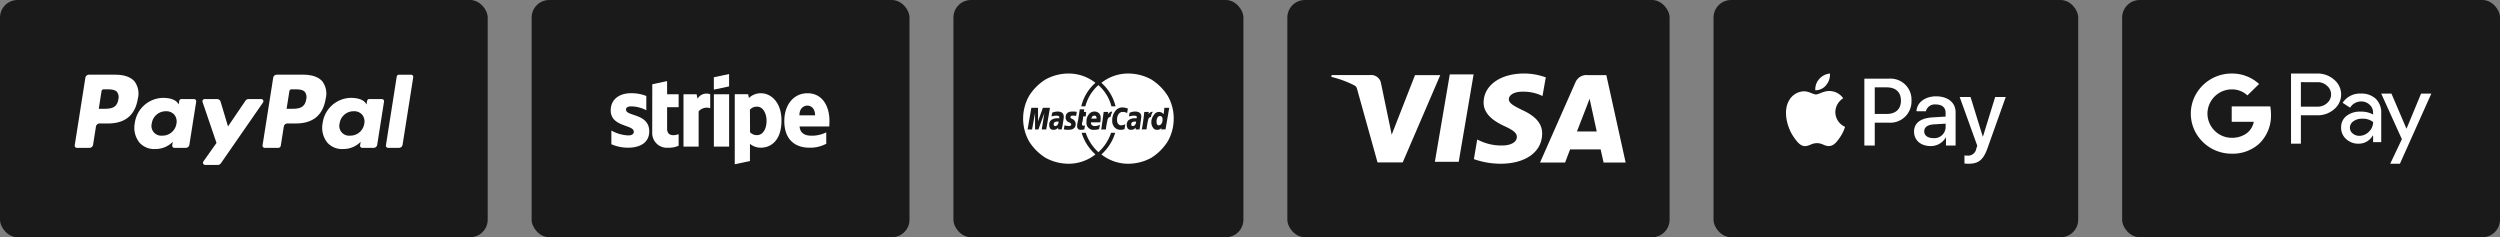
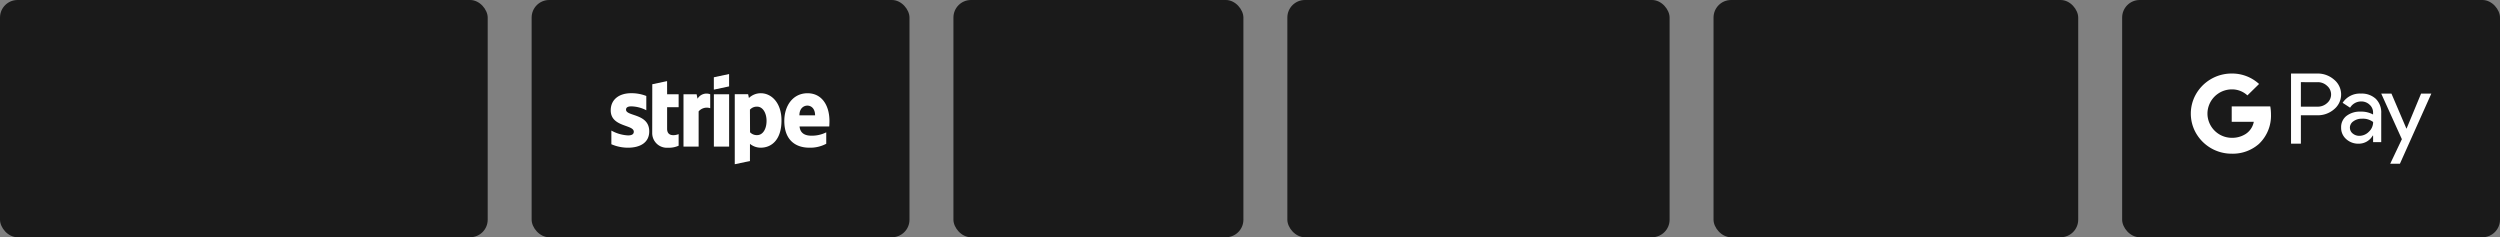
<svg xmlns="http://www.w3.org/2000/svg" width="569" height="54" viewBox="0 0 569 54">
  <rect x="0" y="0" width="569" height="54" fill="#808080" stroke="none" />
  <g id="Footer_Payment_Logo" data-name="Footer Payment Logo" transform="translate(-675 -13454)">
    <g id="Paypal" transform="translate(280 6443)">
      <rect id="Rectangle_109" data-name="Rectangle 109" width="111" height="54" rx="4" transform="translate(395 7011)" fill="#1a1a1a" />
-       <path id="Paypal-2" data-name="Paypal" d="M45.019,25.5H42.134a.833.833,0,0,0-.689.365l-3.98,5.861-1.686-5.632a.834.834,0,0,0-.8-.594H32.145a.5.5,0,0,0-.473.66l3.176,9.325L31.861,39.7a.5.5,0,0,0,.408.788h2.882a.837.837,0,0,0,.685-.358L45.43,26.281a.5.5,0,0,0-.411-.784ZM25.733,31.084a3.2,3.2,0,0,1-3.24,2.741,2.224,2.224,0,0,1-2.377-2.791,3.211,3.211,0,0,1,3.216-2.762,2.417,2.417,0,0,1,1.913.782,2.472,2.472,0,0,1,.487,2.03Zm4-5.587h-2.87a.5.5,0,0,0-.494.422l-.126.8-.2-.291c-.622-.9-2.007-1.2-3.391-1.2A6.6,6.6,0,0,0,16.245,31a5.416,5.416,0,0,0,1.069,4.409,4.49,4.49,0,0,0,3.614,1.459A5.5,5.5,0,0,0,24.9,35.227l-.128.8a.5.5,0,0,0,.494.577h2.585a.832.832,0,0,0,.823-.7l1.552-9.826a.5.5,0,0,0-.494-.576Zm-17.224.068c-.328,2.151-1.97,2.151-3.56,2.151h-.9L8.678,23.7a.5.5,0,0,1,.493-.421h.415c1.082,0,2.1,0,2.631.616a2,2,0,0,1,.291,1.671Zm-.691-5.614H5.823a.833.833,0,0,0-.823.7L2.577,36.025a.5.5,0,0,0,.493.577H5.933a.832.832,0,0,0,.822-.7l.654-4.147a.832.832,0,0,1,.822-.7h1.9c3.949,0,6.227-1.91,6.822-5.7a4.614,4.614,0,0,0-.764-3.868c-.851-1-2.363-1.532-4.368-1.532Zm64.05.422-2.46,15.651a.5.5,0,0,0,.493.577h2.474a.832.832,0,0,0,.822-.7l2.426-15.369a.5.5,0,0,0-.494-.577H76.362a.5.5,0,0,0-.494.422Zm-7.383,10.71a3.2,3.2,0,0,1-3.24,2.741,2.224,2.224,0,0,1-2.377-2.791,3.211,3.211,0,0,1,3.216-2.762A2.417,2.417,0,0,1,68,29.054a2.472,2.472,0,0,1,.487,2.03Zm4-5.587h-2.87a.5.5,0,0,0-.494.422l-.126.8-.2-.291c-.621-.9-2.007-1.2-3.391-1.2A6.6,6.6,0,0,0,59,31a5.416,5.416,0,0,0,1.069,4.409,4.49,4.49,0,0,0,3.614,1.459,5.5,5.5,0,0,0,3.974-1.641l-.128.8a.5.5,0,0,0,.494.577H70.6a.832.832,0,0,0,.823-.7l1.552-9.826a.5.5,0,0,0-.494-.577Zm-17.224.068c-.327,2.151-1.97,2.151-3.56,2.151h-.9l.634-4.017a.5.5,0,0,1,.493-.421h.415c1.082,0,2.1,0,2.631.616a2,2,0,0,1,.29,1.671Zm-.691-5.614H48.575a.833.833,0,0,0-.823.7L45.328,36.025a.5.5,0,0,0,.493.577H48.9a.583.583,0,0,0,.576-.492l.688-4.358a.832.832,0,0,1,.822-.7h1.9c3.949,0,6.227-1.91,6.822-5.7a4.614,4.614,0,0,0-.764-3.868c-.851-1-2.363-1.532-4.368-1.532Z" transform="translate(409.429 7008.048)" fill="#fff" />
    </g>
    <g id="Stripe" transform="translate(401 6443)">
      <rect id="Rectangle_109-2" data-name="Rectangle 109" width="86" height="54" rx="4" transform="translate(395 7011)" fill="#1a1a1a" />
      <path id="Stripe-2" data-name="Stripe" d="M12.835,10.329l-3.369.716L9.451,22.123a3.332,3.332,0,0,0,3.586,3.369,5.372,5.372,0,0,0,2.427-.459V22.4c-.443.179-2.622.817-2.622-1.221V16.265h2.622V13.324H12.843Zm6.932,4.014-.21-1.019H16.57V25.242h3.446V17.222a2.459,2.459,0,0,1,2.637-.723V13.324a2.361,2.361,0,0,0-2.886,1.019Zm7.18-5.625-3.47.739v2.816l3.47-.739ZM3.492,16.833c0-.537.451-.747,1.175-.755a7.74,7.74,0,0,1,3.439.887V13.713a9.219,9.219,0,0,0-3.431-.63c-2.8,0-4.668,1.463-4.668,3.905,0,3.827,5.251,3.205,5.251,4.854,0,.638-.552.848-1.323.848a8.714,8.714,0,0,1-3.781-1.1V24.7a9.573,9.573,0,0,0,3.773.786c2.871,0,4.847-1.229,4.847-3.719,0-4.115-5.282-3.376-5.282-4.932Zm46.3,2.591c0-3.54-1.711-6.332-4.994-6.332s-5.282,2.793-5.282,6.309c0,4.162,2.357,6.084,5.718,6.084a7.739,7.739,0,0,0,3.827-.895v-2.6a7.307,7.307,0,0,1-3.392.762c-1.346,0-2.528-.475-2.684-2.093h6.76c.016-.179.047-.9.047-1.237ZM42.95,18.116c0-1.556.957-2.209,1.82-2.209.848,0,1.75.653,1.75,2.209Zm-8.783-5.026a3.894,3.894,0,0,0-2.707,1.081l-.179-.856H28.239V29.249l3.454-.731.008-3.905a3.87,3.87,0,0,0,2.443.871c2.474,0,4.73-1.8,4.73-6.192.008-4.014-2.279-6.2-4.707-6.2Zm-.825,9.53a2.075,2.075,0,0,1-1.626-.653l-.023-5.134a2.073,2.073,0,0,1,1.649-.685c1.26,0,2.132,1.416,2.132,3.221C35.481,21.228,34.626,22.621,33.342,22.621Zm-9.857,2.622h3.47V13.324h-3.47Z" transform="translate(412.993 7019.13)" fill="#fff" />
    </g>
    <g id="Mastercard" transform="translate(497 6443)">
      <rect id="Rectangle_109-3" data-name="Rectangle 109" width="66" height="54" rx="4" transform="translate(395 7011)" fill="#1a1a1a" />
-       <path id="Mastercard-2" data-name="Mastercard" d="M39.394,26.615a10.263,10.263,0,0,0-1.358-5.175A11.788,11.788,0,0,0,34.3,17.707a10.9,10.9,0,0,0-5.175-1.357,9.791,9.791,0,0,0-6.193,2.121,10.316,10.316,0,0,1,3.224,5.345h-.933a9.772,9.772,0,0,0-2.969-4.836,9.761,9.761,0,0,0-2.969,4.836h-.933a10.309,10.309,0,0,1,3.224-5.345,9.8,9.8,0,0,0-6.193-2.121,10.892,10.892,0,0,0-5.175,1.357A11.771,11.771,0,0,0,6.477,21.44a10.542,10.542,0,0,0,0,10.35,11.759,11.759,0,0,0,3.733,3.733,10.879,10.879,0,0,0,5.175,1.357,9.791,9.791,0,0,0,6.193-2.121,10.692,10.692,0,0,1-3.139-4.92h.933a10.324,10.324,0,0,0,2.884,4.412,10.339,10.339,0,0,0,2.884-4.412h.933a10.718,10.718,0,0,1-3.139,4.92,9.783,9.783,0,0,0,6.193,2.121A10.882,10.882,0,0,0,34.3,35.522a11.776,11.776,0,0,0,3.733-3.733,10.265,10.265,0,0,0,1.357-5.175ZM9.617,24.154h1.612l-.848,4.92H9.362l.594-3.733L8.6,29.075H7.835V25.342l-.679,3.733H6.138l.848-4.92H8.514v3.054Zm4.751,2.036a4.023,4.023,0,0,1-.085.764c-.057.4-.115.764-.17,1.1a5.681,5.681,0,0,1-.17.764v.255h-.848v-.424a1.229,1.229,0,0,1-1.1.509.916.916,0,0,1-.679-.255,1.373,1.373,0,0,1-.255-.848,1.326,1.326,0,0,1,.424-1.1,2.414,2.414,0,0,1,1.442-.424h.424v-.255c0-.225-.227-.339-.679-.339a4.765,4.765,0,0,0-1.1.17c.055-.225.113-.509.17-.848A3.458,3.458,0,0,1,12.925,25q1.442,0,1.442,1.188Zm-1.187,1.1h-.255c-.566,0-.848.2-.848.594,0,.284.113.424.339.424a.574.574,0,0,0,.509-.255A1.037,1.037,0,0,0,13.18,27.293Zm4.157-2.206-.17.933a2.612,2.612,0,0,0-.764-.085c-.34,0-.509.114-.509.339a.341.341,0,0,0,.085.255l.339.17a1.256,1.256,0,0,1,.764,1.1q0,1.358-1.612,1.357a5.012,5.012,0,0,1-1.1-.085c.055-.225.113-.537.17-.933a4.6,4.6,0,0,0,.933.17c.395,0,.594-.113.594-.339a.352.352,0,0,0-.085-.255,1.084,1.084,0,0,0-.424-.255,1.142,1.142,0,0,1-.764-1.1Q14.791,25,16.318,25a3.952,3.952,0,0,1,1.019.085Zm1.612,0h.509l-.085,1.018h-.594a3.2,3.2,0,0,1-.085.764,2.651,2.651,0,0,1-.042.339.669.669,0,0,1-.127.339v.339a.3.3,0,0,0,.339.339.75.75,0,0,0,.339-.085l-.17.933a2.569,2.569,0,0,1-.764.085.75.75,0,0,1-.848-.848,3.978,3.978,0,0,1,.17-1.1l.424-2.715h1.018l-.084.595Zm3.818,1.357a5.351,5.351,0,0,1-.085,1.018H20.56a.819.819,0,0,0,.17.594,1.037,1.037,0,0,0,.764.255,2.248,2.248,0,0,0,1.1-.339l-.17,1.018a3,3,0,0,1-1.1.17,1.575,1.575,0,0,1-1.782-1.782,2.535,2.535,0,0,1,.509-1.7A1.537,1.537,0,0,1,21.324,25a1.5,1.5,0,0,1,1.1.424,1.391,1.391,0,0,1,.339,1.018Zm-2.121.17h1.188V26.36l-.085-.17a.252.252,0,0,0-.085-.17.239.239,0,0,1-.17-.085h-.17q-.509,0-.679.679ZM25.4,25.088a6.321,6.321,0,0,0-.424,1.188c-.227-.055-.424.085-.594.424a16.7,16.7,0,0,0-.424,2.375h-1.1l.085-.255q.337-2.374.509-3.733h1.018l-.085.594a1.084,1.084,0,0,1,.509-.509.369.369,0,0,1,.509-.085Zm3.563-.764-.17,1.018a2.114,2.114,0,0,0-.933-.255,1.138,1.138,0,0,0-1.018.509,2.174,2.174,0,0,0-.339,1.357,1.17,1.17,0,0,0,.255.848.8.8,0,0,0,.679.339,2.115,2.115,0,0,0,.933-.255l-.17,1.1a2.108,2.108,0,0,1-.933.17,1.7,1.7,0,0,1-1.357-.594,2.074,2.074,0,0,1-.509-1.527,3.28,3.28,0,0,1,.679-2.121,1.947,1.947,0,0,1,1.7-.848,4.085,4.085,0,0,1,1.187.255Zm3.054,1.867a2.664,2.664,0,0,1-.042.339,2.523,2.523,0,0,0-.042.424c-.057.284-.115.666-.17,1.145a5.993,5.993,0,0,1-.17.976h-.848V28.65a1.229,1.229,0,0,1-1.1.509.916.916,0,0,1-.679-.255,1.373,1.373,0,0,1-.255-.848,1.326,1.326,0,0,1,.424-1.1,2.276,2.276,0,0,1,1.357-.424h.424A.349.349,0,0,0,31,26.275c0-.225-.227-.339-.679-.339a4.765,4.765,0,0,0-1.1.17,2.75,2.75,0,0,1,.17-.848A3.458,3.458,0,0,1,30.571,25q1.441,0,1.442,1.188Zm-1.188,1.1h-.255c-.566,0-.848.2-.848.594,0,.284.113.424.339.424a.574.574,0,0,0,.509-.255A1.037,1.037,0,0,0,30.825,27.293Zm3.817-2.206a2.26,2.26,0,0,0-.424,1.188c-.227-.055-.424.085-.594.424a17.1,17.1,0,0,0-.424,2.375H32.1l.085-.255q.336-1.854.509-3.733H33.71a1.909,1.909,0,0,1-.085.594,1.084,1.084,0,0,1,.509-.509.607.607,0,0,1,.509-.085Zm2.63-.933h1.1l-.848,4.921H36.509l.085-.339a1.13,1.13,0,0,1-.933.424.994.994,0,0,1-.933-.424,2.023,2.023,0,0,1-.424-1.188,2.609,2.609,0,0,1,.594-1.782,1.33,1.33,0,0,1,1.188-.679A1.465,1.465,0,0,1,37.1,25.6l.17-1.442Zm-.424,2.63c0-.509-.2-.764-.594-.764a.715.715,0,0,0-.594.424,1.794,1.794,0,0,0-.17.933q0,.764.509.764a.735.735,0,0,0,.594-.339,1.685,1.685,0,0,0,.254-1.018Z" transform="translate(405.743 7011.385)" fill="#fff" />
    </g>
    <g id="Visa" transform="translate(573 6443)">
      <rect id="Rectangle_109-4" data-name="Rectangle 109" width="87" height="54" rx="4" transform="translate(395 7011)" fill="#1a1a1a" />
-       <path id="Visa-2" data-name="Visa" d="M48.688,13.323a13.93,13.93,0,0,0-4.856-.84c-5.359,0-9.14,2.7-9.168,6.573-.033,2.847,2.69,4.449,4.747,5.4,2.113.977,2.819,1.591,2.813,2.47-.014,1.331-1.689,1.934-3.243,1.934a11.472,11.472,0,0,1-5.11-1.047l-.667-.31-.756,4.46a18.137,18.137,0,0,0,6.07,1.047c5.7,0,9.419-2.682,9.464-6.807.045-2.269-1.423-3.991-4.524-5.409-1.881-.921-3.053-1.538-3.053-2.473,0-.826,1-1.708,3.1-1.708a9.936,9.936,0,0,1,4.061.762l.5.226.756-4.309-.131.028Zm13.907-.474H58.408a2.709,2.709,0,0,0-2.85,1.649L47.507,32.734h5.7l1.139-2.986,6.949.006c.17.7.67,2.981.67,2.981h5.021L62.595,12.849ZM26.96,12.681h5.423l-3.391,19.9H23.567l3.394-19.9ZM13.176,23.647l.564,2.763,5.306-13.561h5.747L16.249,32.706H10.516L5.827,15.888a1.111,1.111,0,0,0-.5-.661A22.917,22.917,0,0,0,0,13.253l.07-.419H8.808a2.271,2.271,0,0,1,2.464,1.686l1.9,9.135v-.008ZM55.9,25.676l2.163-5.565c-.028.056.447-1.15.72-1.9l.371,1.716,1.253,5.741H55.9v.006Z" transform="translate(405.009 7015.252)" fill="#fff" />
    </g>
    <g id="Apple_Pay" data-name="Apple Pay" transform="translate(670 6443)">
      <rect id="Rectangle_109-5" data-name="Rectangle 109" width="83" height="54" rx="4" transform="translate(395 7011)" fill="#1a1a1a" />
-       <path id="Apple_Pay-2" data-name="Apple Pay" d="M9.136,11.409a3.068,3.068,0,0,1-2.462,1.164,3.464,3.464,0,0,1,.883-2.548A3.674,3.674,0,0,1,10,8.768a3.718,3.718,0,0,1-.867,2.641m.852,1.344c-1.36-.078-2.524.774-3.165.774-.656,0-1.641-.735-2.72-.711A4.017,4.017,0,0,0,.7,14.887c-1.469,2.524-.383,6.252,1.039,8.307.7,1.016,1.524,2.133,2.618,2.094,1.039-.039,1.446-.672,2.7-.672s1.626.672,2.72.656c1.133-.023,1.844-1.016,2.54-2.032A8.834,8.834,0,0,0,13.442,20.9a3.692,3.692,0,0,1-2.212-3.353A3.759,3.759,0,0,1,13.02,14.4a3.863,3.863,0,0,0-3.032-1.649m7.846-2.829V25.156H20.2v-5.2h3.274a4.833,4.833,0,0,0,5.088-5.025,4.777,4.777,0,0,0-5.009-5H17.834ZM20.2,11.917H22.93c2.055,0,3.228,1.094,3.228,3.017s-1.172,3.032-3.235,3.032H20.2ZM32.878,25.273a3.9,3.9,0,0,0,3.485-1.946h.047v1.829H38.6V17.575c0-2.2-1.758-3.618-4.462-3.618-2.509,0-4.369,1.438-4.439,3.407h2.133a2.08,2.08,0,0,1,2.235-1.555c1.446,0,2.259.672,2.259,1.915v.844l-2.954.18c-2.743.164-4.228,1.289-4.228,3.243C29.15,23.96,30.682,25.273,32.878,25.273Zm.641-1.805c-1.258,0-2.063-.61-2.063-1.532,0-.961.774-1.516,2.251-1.6l2.626-.164v.86a2.569,2.569,0,0,1-2.813,2.438Zm8.01,5.83c2.305,0,3.392-.883,4.337-3.548l4.15-11.644H47.609l-2.782,9H44.78l-2.782-9h-2.47l4,11.089-.219.672a1.882,1.882,0,0,1-1.993,1.586c-.188,0-.547-.023-.7-.039v1.829A8.191,8.191,0,0,0,41.529,29.3Z" transform="translate(411.494 7018.967)" fill="#fff" />
    </g>
    <g id="Google_Pay" data-name="Google Pay" transform="translate(763 6443)">
      <rect id="Rectangle_109-6" data-name="Rectangle 109" width="86" height="54" rx="4" transform="translate(395 7011)" fill="#1a1a1a" />
      <path id="GPay" d="M54.742,16.562,47.593,32.529H45.385l2.653-5.588-4.7-10.378h2.327l3.4,7.96h.046l3.3-7.96ZM25.051,21.5v6.464H22.809V12h5.946A5.657,5.657,0,0,1,32.6,13.383a4.351,4.351,0,0,1,0,6.758A5.637,5.637,0,0,1,28.755,21.5h-3.7Zm0-7.536v5.575h3.759a3.122,3.122,0,0,0,2.219-.826,2.564,2.564,0,0,0,0-3.9,3.063,3.063,0,0,0-2.219-.846Zm13.665,2.6A4.691,4.691,0,0,1,42.1,17.753a4.32,4.32,0,0,1,1.239,3.266v6.6h-1.85V26.131H41.4a3.66,3.66,0,0,1-3.193,1.836,4.065,4.065,0,0,1-2.851-1.049,3.405,3.405,0,0,1-1.145-2.623,3.228,3.228,0,0,1,1.209-2.641,4.977,4.977,0,0,1,3.227-.983,5.537,5.537,0,0,1,2.835.655v-.458a2.327,2.327,0,0,0-.8-1.779,2.68,2.68,0,0,0-1.866-.734,2.929,2.929,0,0,0-2.564,1.421l-1.7-1.113a4.679,4.679,0,0,1,4.158-2.1Zm-2.5,7.778a1.626,1.626,0,0,0,.643,1.312,2.311,2.311,0,0,0,1.5.525,3.038,3.038,0,0,0,2.174-.94,2.988,2.988,0,0,0,.963-2.206,3.835,3.835,0,0,0-2.523-.75A3.177,3.177,0,0,0,37,22.874a1.774,1.774,0,0,0-.794,1.467ZM9.308,12a9.046,9.046,0,0,1,6.227,2.377l-2.655,2.6a5.109,5.109,0,0,0-3.572-1.369,5.556,5.556,0,0,0-5.226,3.764,5.362,5.362,0,0,0,0,3.494,5.556,5.556,0,0,0,5.226,3.764,5.683,5.683,0,0,0,3.17-.869,4.23,4.23,0,0,0,1.857-2.776H9.308V19.477h8.779a10.753,10.753,0,0,1,.16,1.854,8.838,8.838,0,0,1-2.769,6.713,9.007,9.007,0,0,1-6.17,2.2A9.329,9.329,0,0,1,.992,25.221a8.962,8.962,0,0,1,0-8.193A9.329,9.329,0,0,1,9.306,12Z" transform="translate(410.629 7015.736)" fill="#fff" />
    </g>
  </g>
</svg>